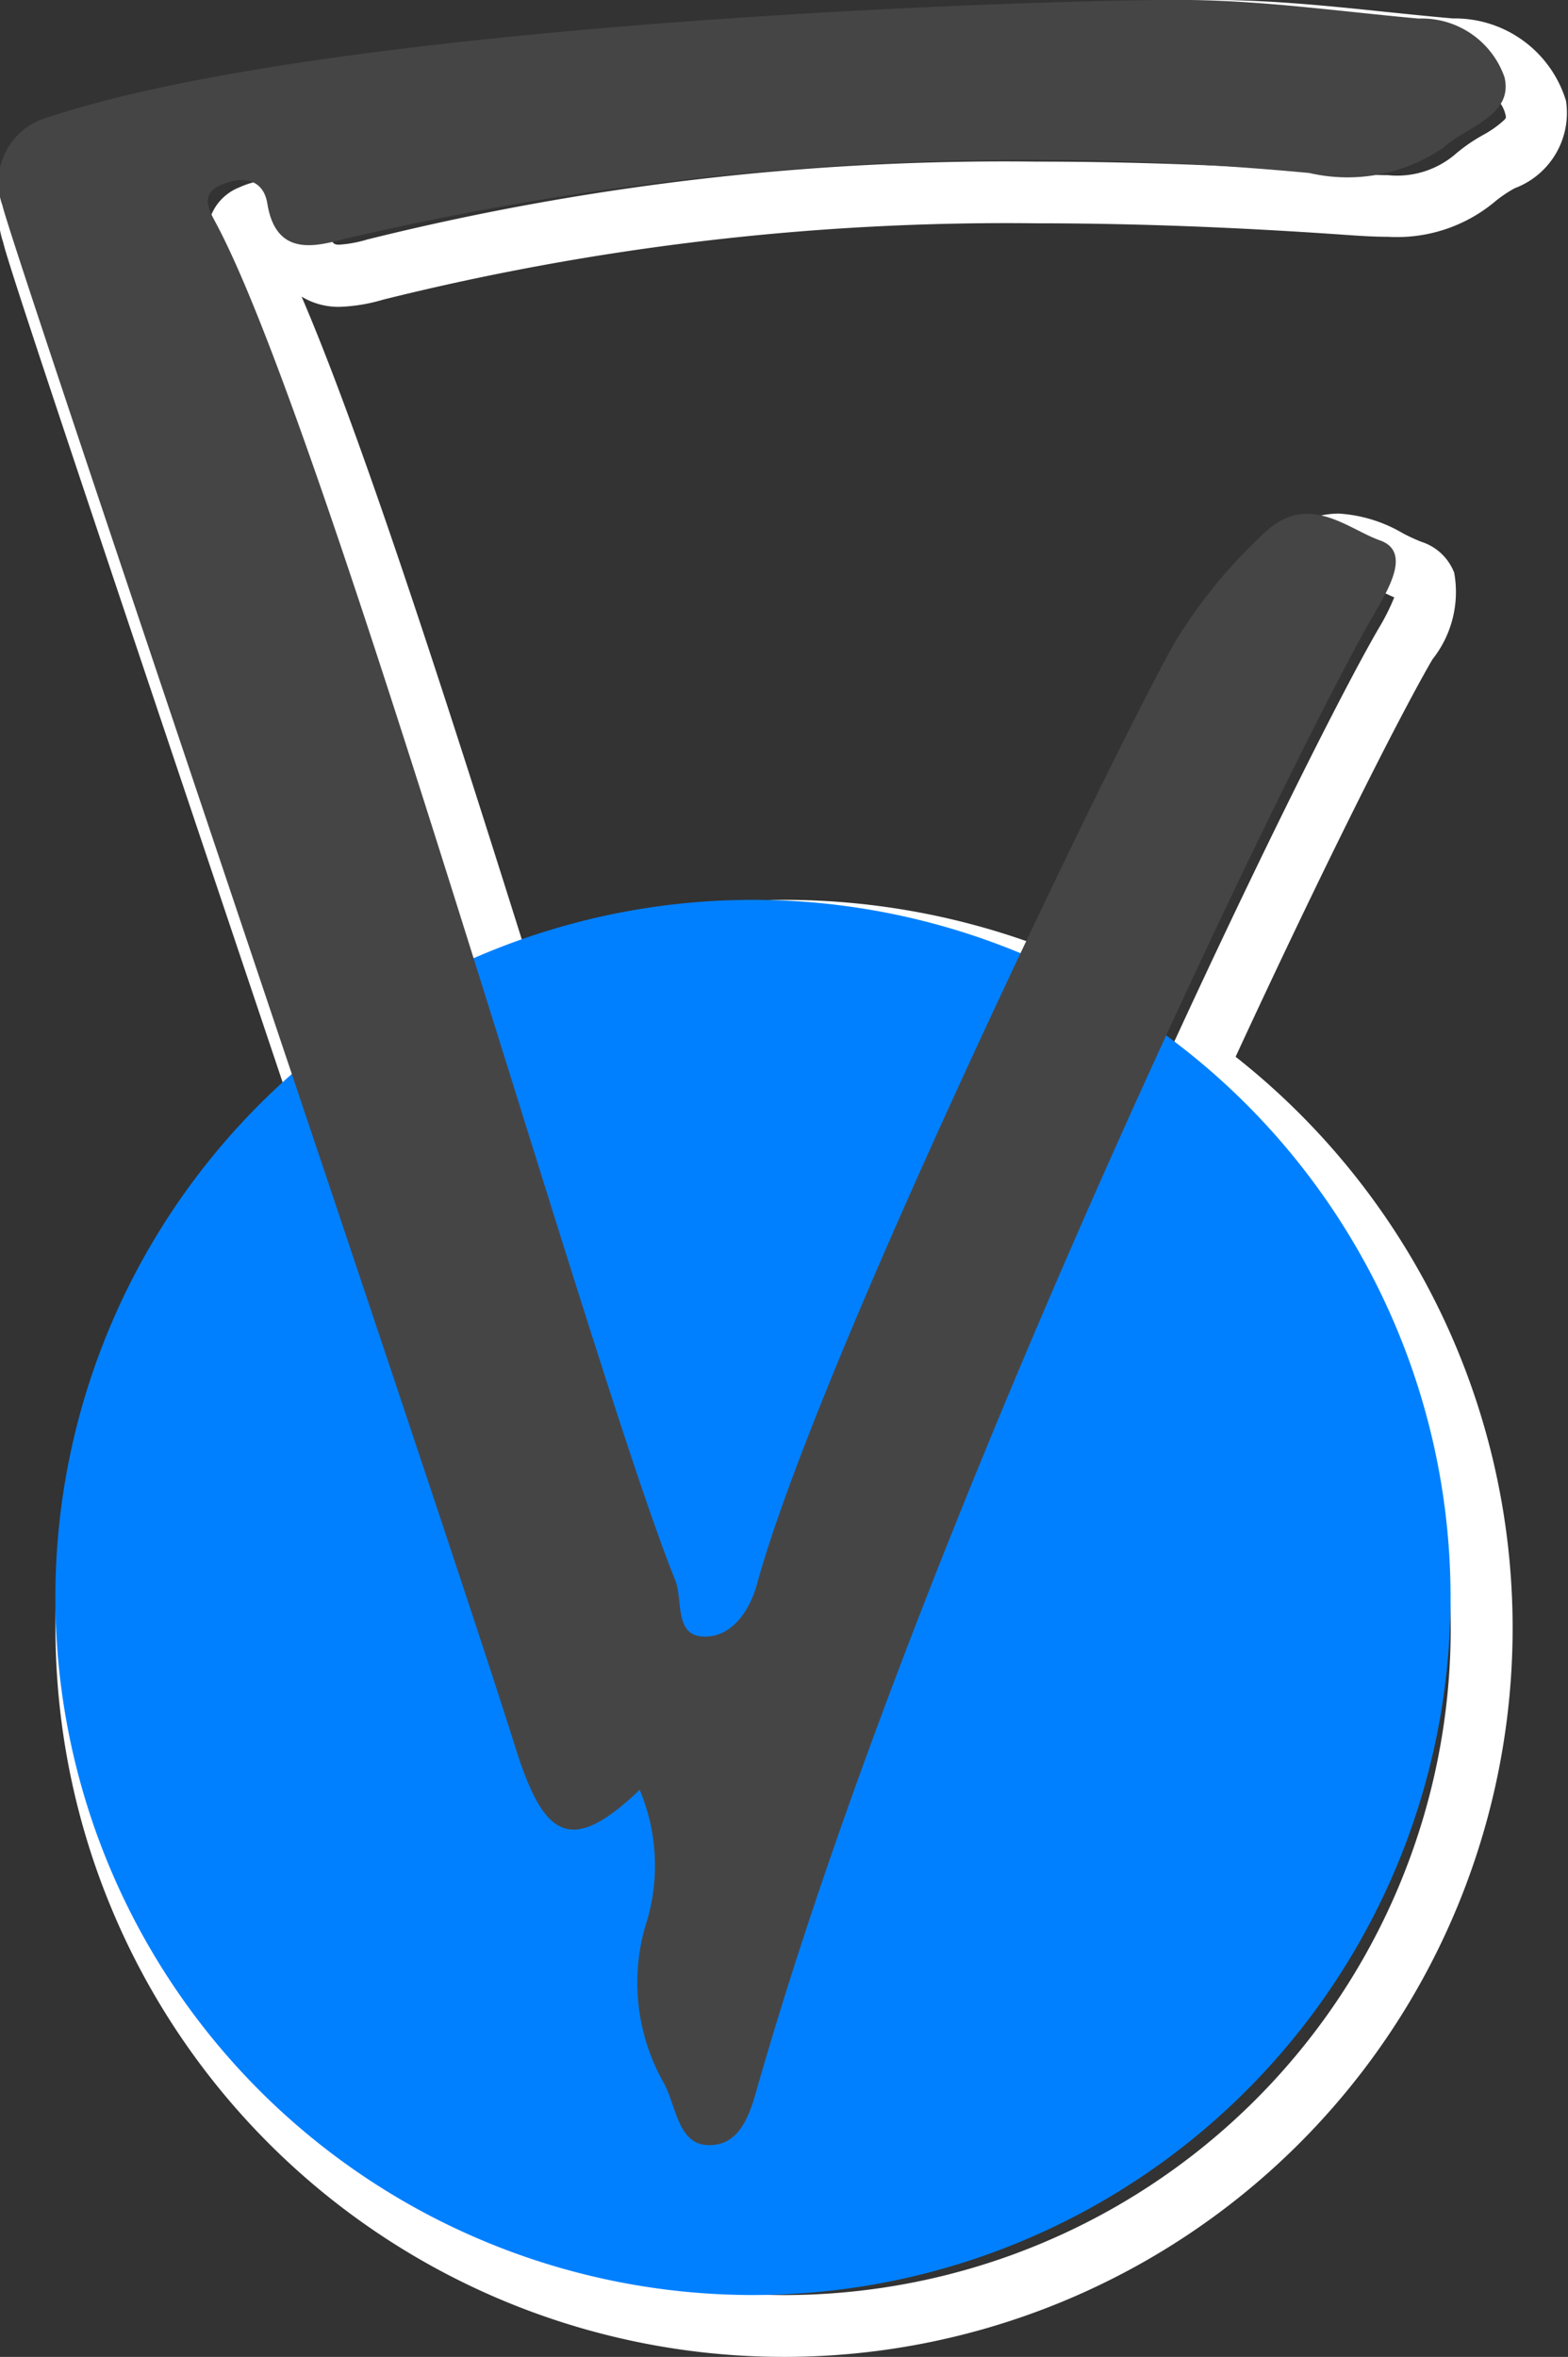
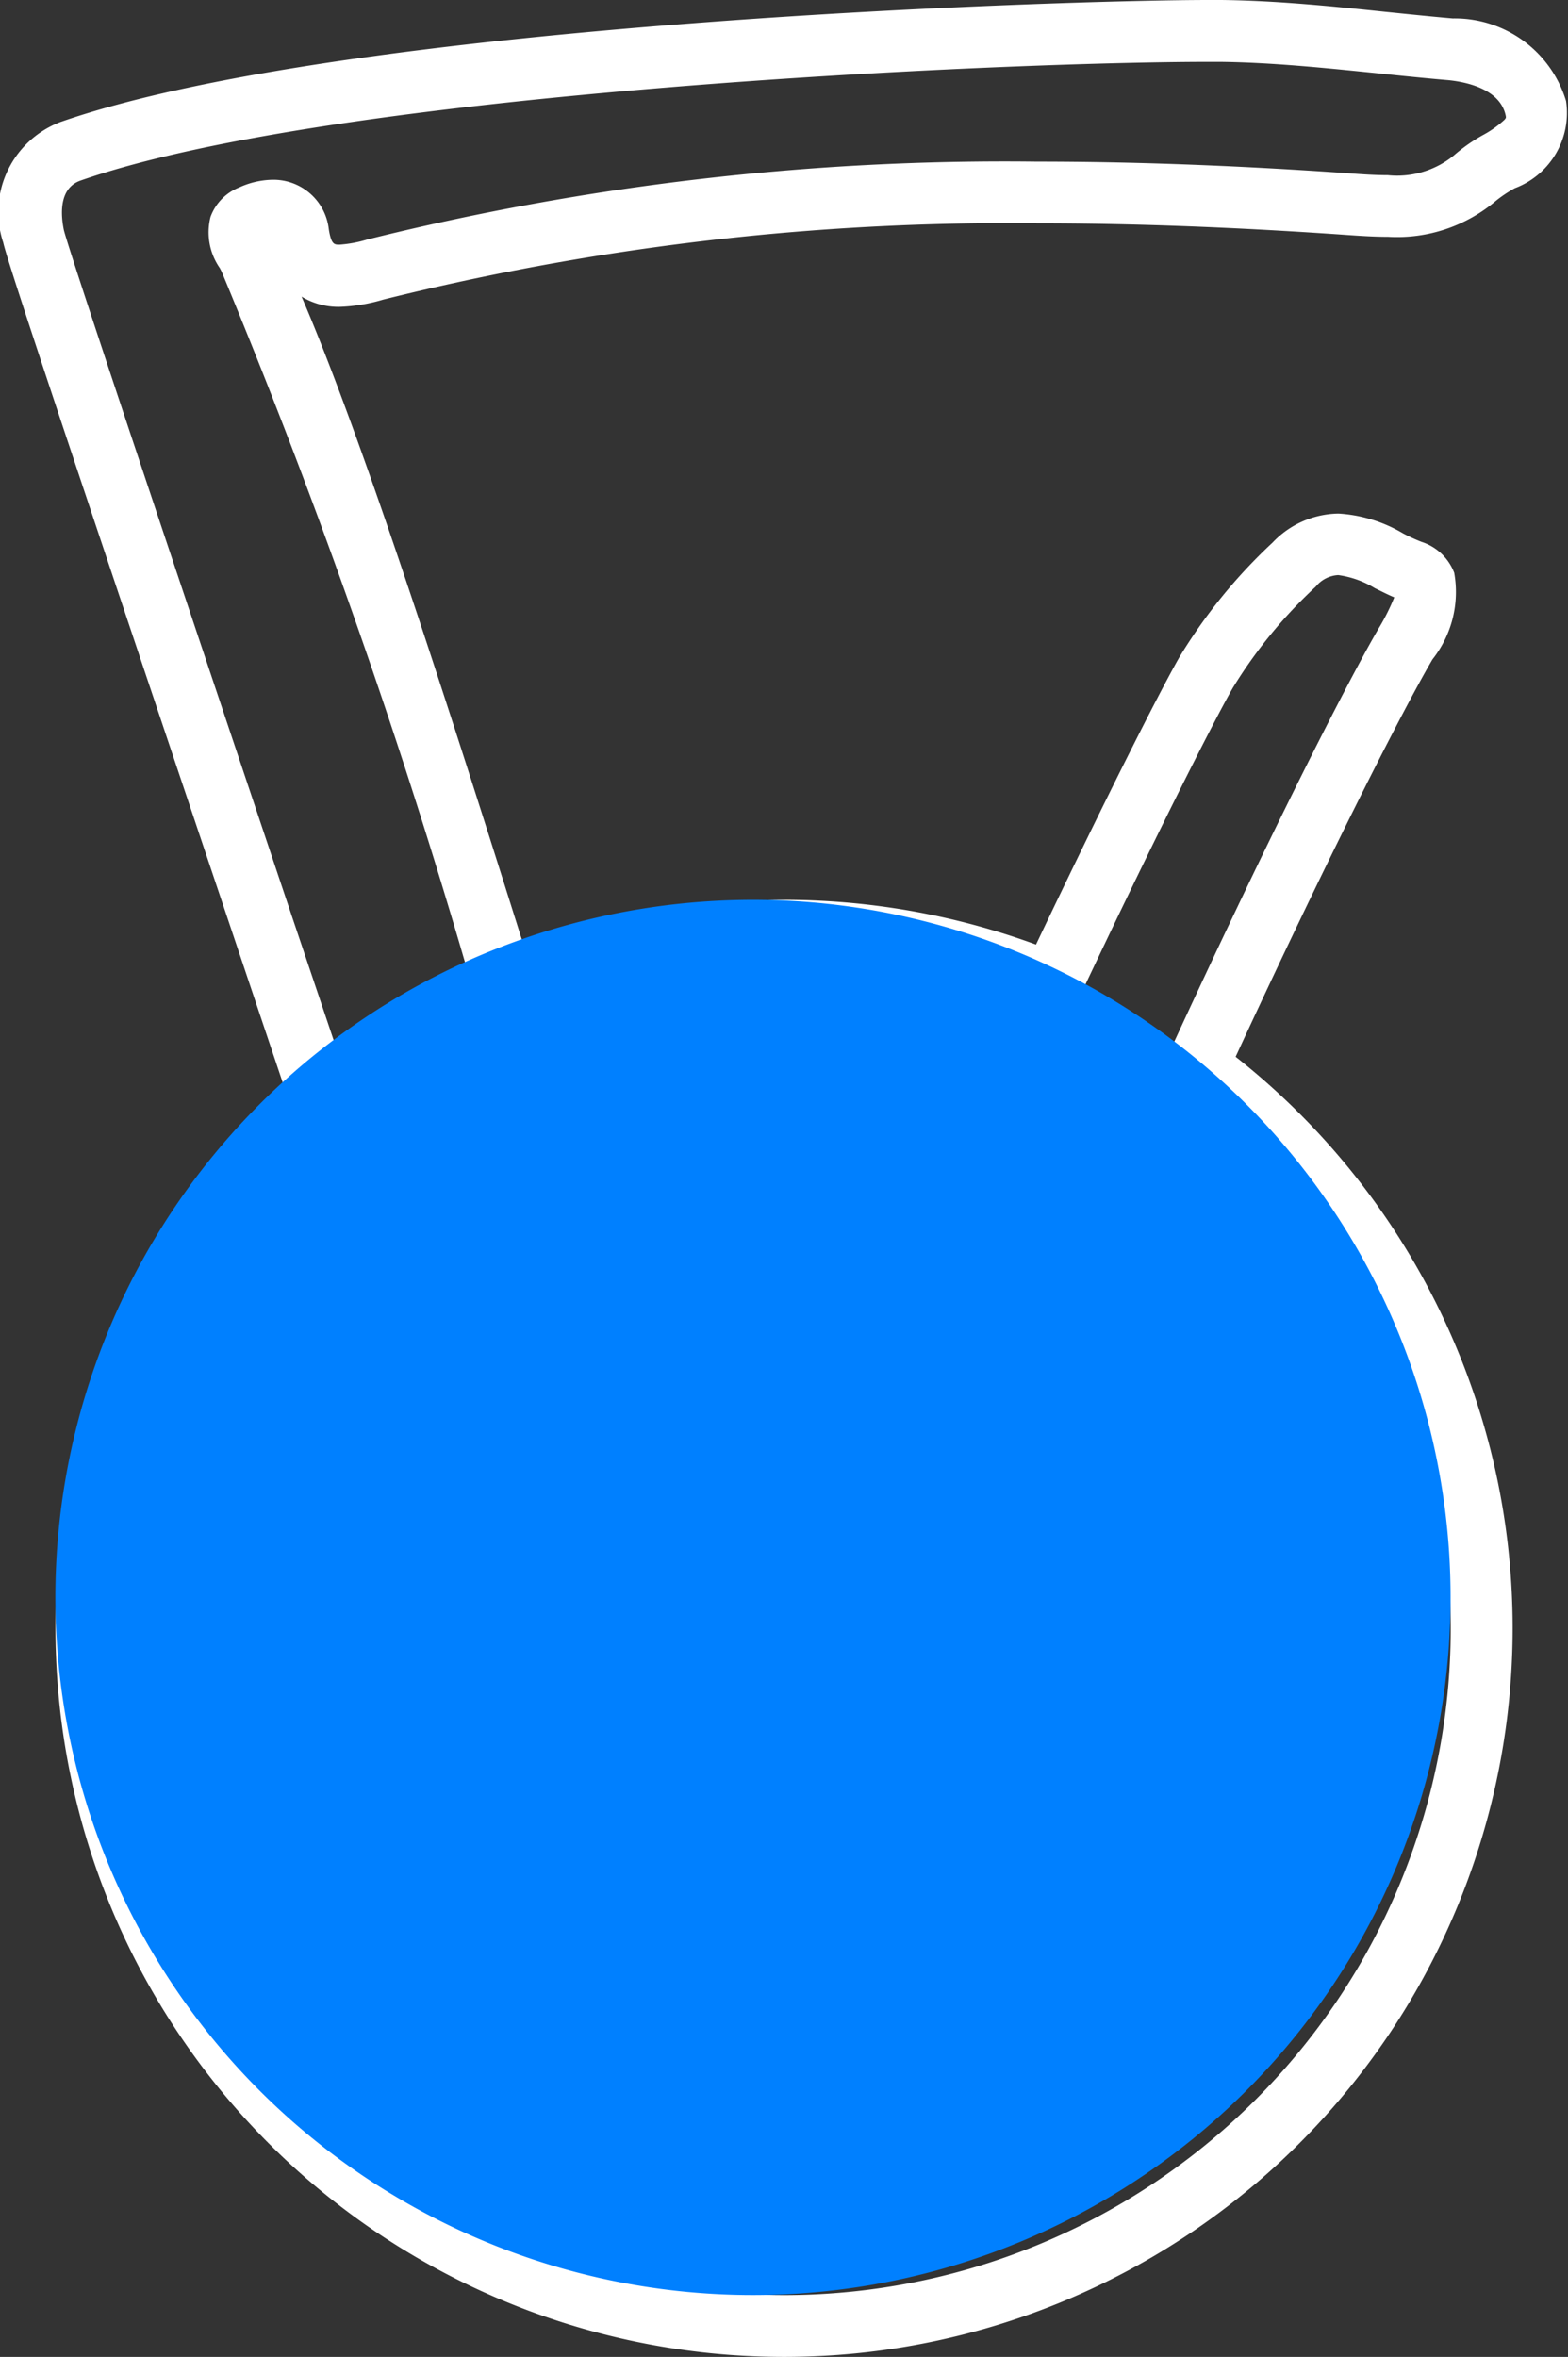
<svg xmlns="http://www.w3.org/2000/svg" width="25.341" height="38.091" viewBox="0 0 25.341 38.091">
  <rect x="0" y="0" width="25.341" height="38.091" fill="#333333" stroke="none" />
  <g id="puce-optionne" transform="translate(633 -7104)">
    <path id="Union_2" data-name="Union 2" d="M12.169,37.591A11.774,11.774,0,0,1,4.138,17.207L3.256,14.58C.725,7.043-.391,3.709-.449,3.422A1.557,1.557,0,0,1,.468,1.474C5.138-.157,16.9-.5,19.023-.5h.212c.887.01,1.776.1,2.637.19.363.037.738.076,1.105.108a1.878,1.878,0,0,1,1.83,1.333,1.3,1.3,0,0,1-.829,1.411,2.08,2.08,0,0,0-.3.2,2.467,2.467,0,0,1-1.746.585c-.238,0-.471-.016-.7-.032l-.1-.007c-1.763-.121-3.358-.179-4.876-.179A41.677,41.677,0,0,0,5.689,4.343a2.778,2.778,0,0,1-.7.116,1.148,1.148,0,0,1-.617-.165c.971,2.254,2.338,6.506,3.6,10.519a11.824,11.824,0,0,1,8.269-.047c1.094-2.3,1.982-4.058,2.315-4.641A8.63,8.63,0,0,1,20.063,8.27,1.493,1.493,0,0,1,21.129,7.8a2.313,2.313,0,0,1,1.042.319,2.866,2.866,0,0,0,.3.138.843.843,0,0,1,.529.5,1.753,1.753,0,0,1-.352,1.4l-.029.05c-.513.89-1.706,3.243-3.152,6.372a11.753,11.753,0,0,1,4.477,9.24A11.775,11.775,0,0,1,12.169,37.591ZM.53,3.218C.624,3.6,2.444,9.021,4.2,14.262L5.19,17.2l.106.315-.249.219a10.774,10.774,0,1,0,13.5-.6l-.328-.241.17-.37c1.534-3.338,2.818-5.874,3.361-6.817l.03-.052a3.456,3.456,0,0,0,.251-.5c-.108-.045-.212-.1-.313-.148a1.537,1.537,0,0,0-.592-.212.5.5,0,0,0-.363.186,7.735,7.735,0,0,0-1.342,1.638c-.335.587-1.318,2.537-2.479,5l-.2.431-.44-.183a10.81,10.81,0,0,0-8.443.077l-.511.223-.167-.532a107.722,107.722,0,0,0-4.1-11.742L3.05,3.832A1.013,1.013,0,0,1,2.9,3.006a.809.809,0,0,1,.464-.477A1.342,1.342,0,0,1,3.9,2.405a.9.9,0,0,1,.912.8c.04.249.088.249.174.249a2.014,2.014,0,0,0,.446-.083A42.659,42.659,0,0,1,16.255,2.112c1.541,0,3.158.059,4.945.182l.1.007c.208.015.423.03.627.03a1.451,1.451,0,0,0,1.065-.317,2.738,2.738,0,0,1,.468-.329,1.714,1.714,0,0,0,.351-.248c.026-.03.029-.033.019-.078-.1-.444-.694-.543-.943-.565-.375-.032-.754-.071-1.121-.109C20.931.6,20.065.51,19.224.5h-.2C15.759.5,4.938.972.8,2.418.448,2.54.479,2.97.53,3.218Z" transform="translate(-632.498 7104.5)" fill="#fff" />
    <g id="puce-optionne-2" data-name="puce-optionne" transform="translate(0.349 0.416)">
      <path id="Tracé_2459" data-name="Tracé 2459" d="M24.47,42.507A11.274,11.274,0,1,1,13.2,31.233,11.274,11.274,0,0,1,24.47,42.507" transform="translate(-634.376 7086.894)" fill="#0080ff" />
-       <path id="Tracé_2486" data-name="Tracé 2486" d="M12.272,33.622c-.127.442-.26,1.072-.842,1.046-.473-.021-.5-.63-.7-1a3.289,3.289,0,0,1-.306-2.521,3.159,3.159,0,0,0-.086-2.221c-1.13,1.083-1.555.765-2.015-.705C7.206,24.652.159,3.9.04,3.322A1.094,1.094,0,0,1,.633,1.945C5.212.346,17.127-.022,19.229,0c1.236.014,2.47.19,3.7.3a1.415,1.415,0,0,1,1.386.949c.147.626-.623.8-.984,1.134a2.735,2.735,0,0,1-2.17.413,48.39,48.39,0,0,0-15.6,1.067c-.473.123-1.1.286-1.24-.57-.07-.436-.447-.442-.756-.3-.359.161-.168.434-.044.672,1.812,3.462,6.052,18.562,7.393,21.877.124.306-.02.885.446.907s.756-.418.874-.847c.99-3.619,5.844-13.627,6.754-15.222a8.185,8.185,0,0,1,1.424-1.746c.715-.705,1.36-.088,1.891.1s.1.843-.119,1.23c-1.342,2.33-7.311,14.622-9.914,23.667" transform="translate(-633.349 7103.584)" fill="#464545" />
    </g>
  </g>
</svg>